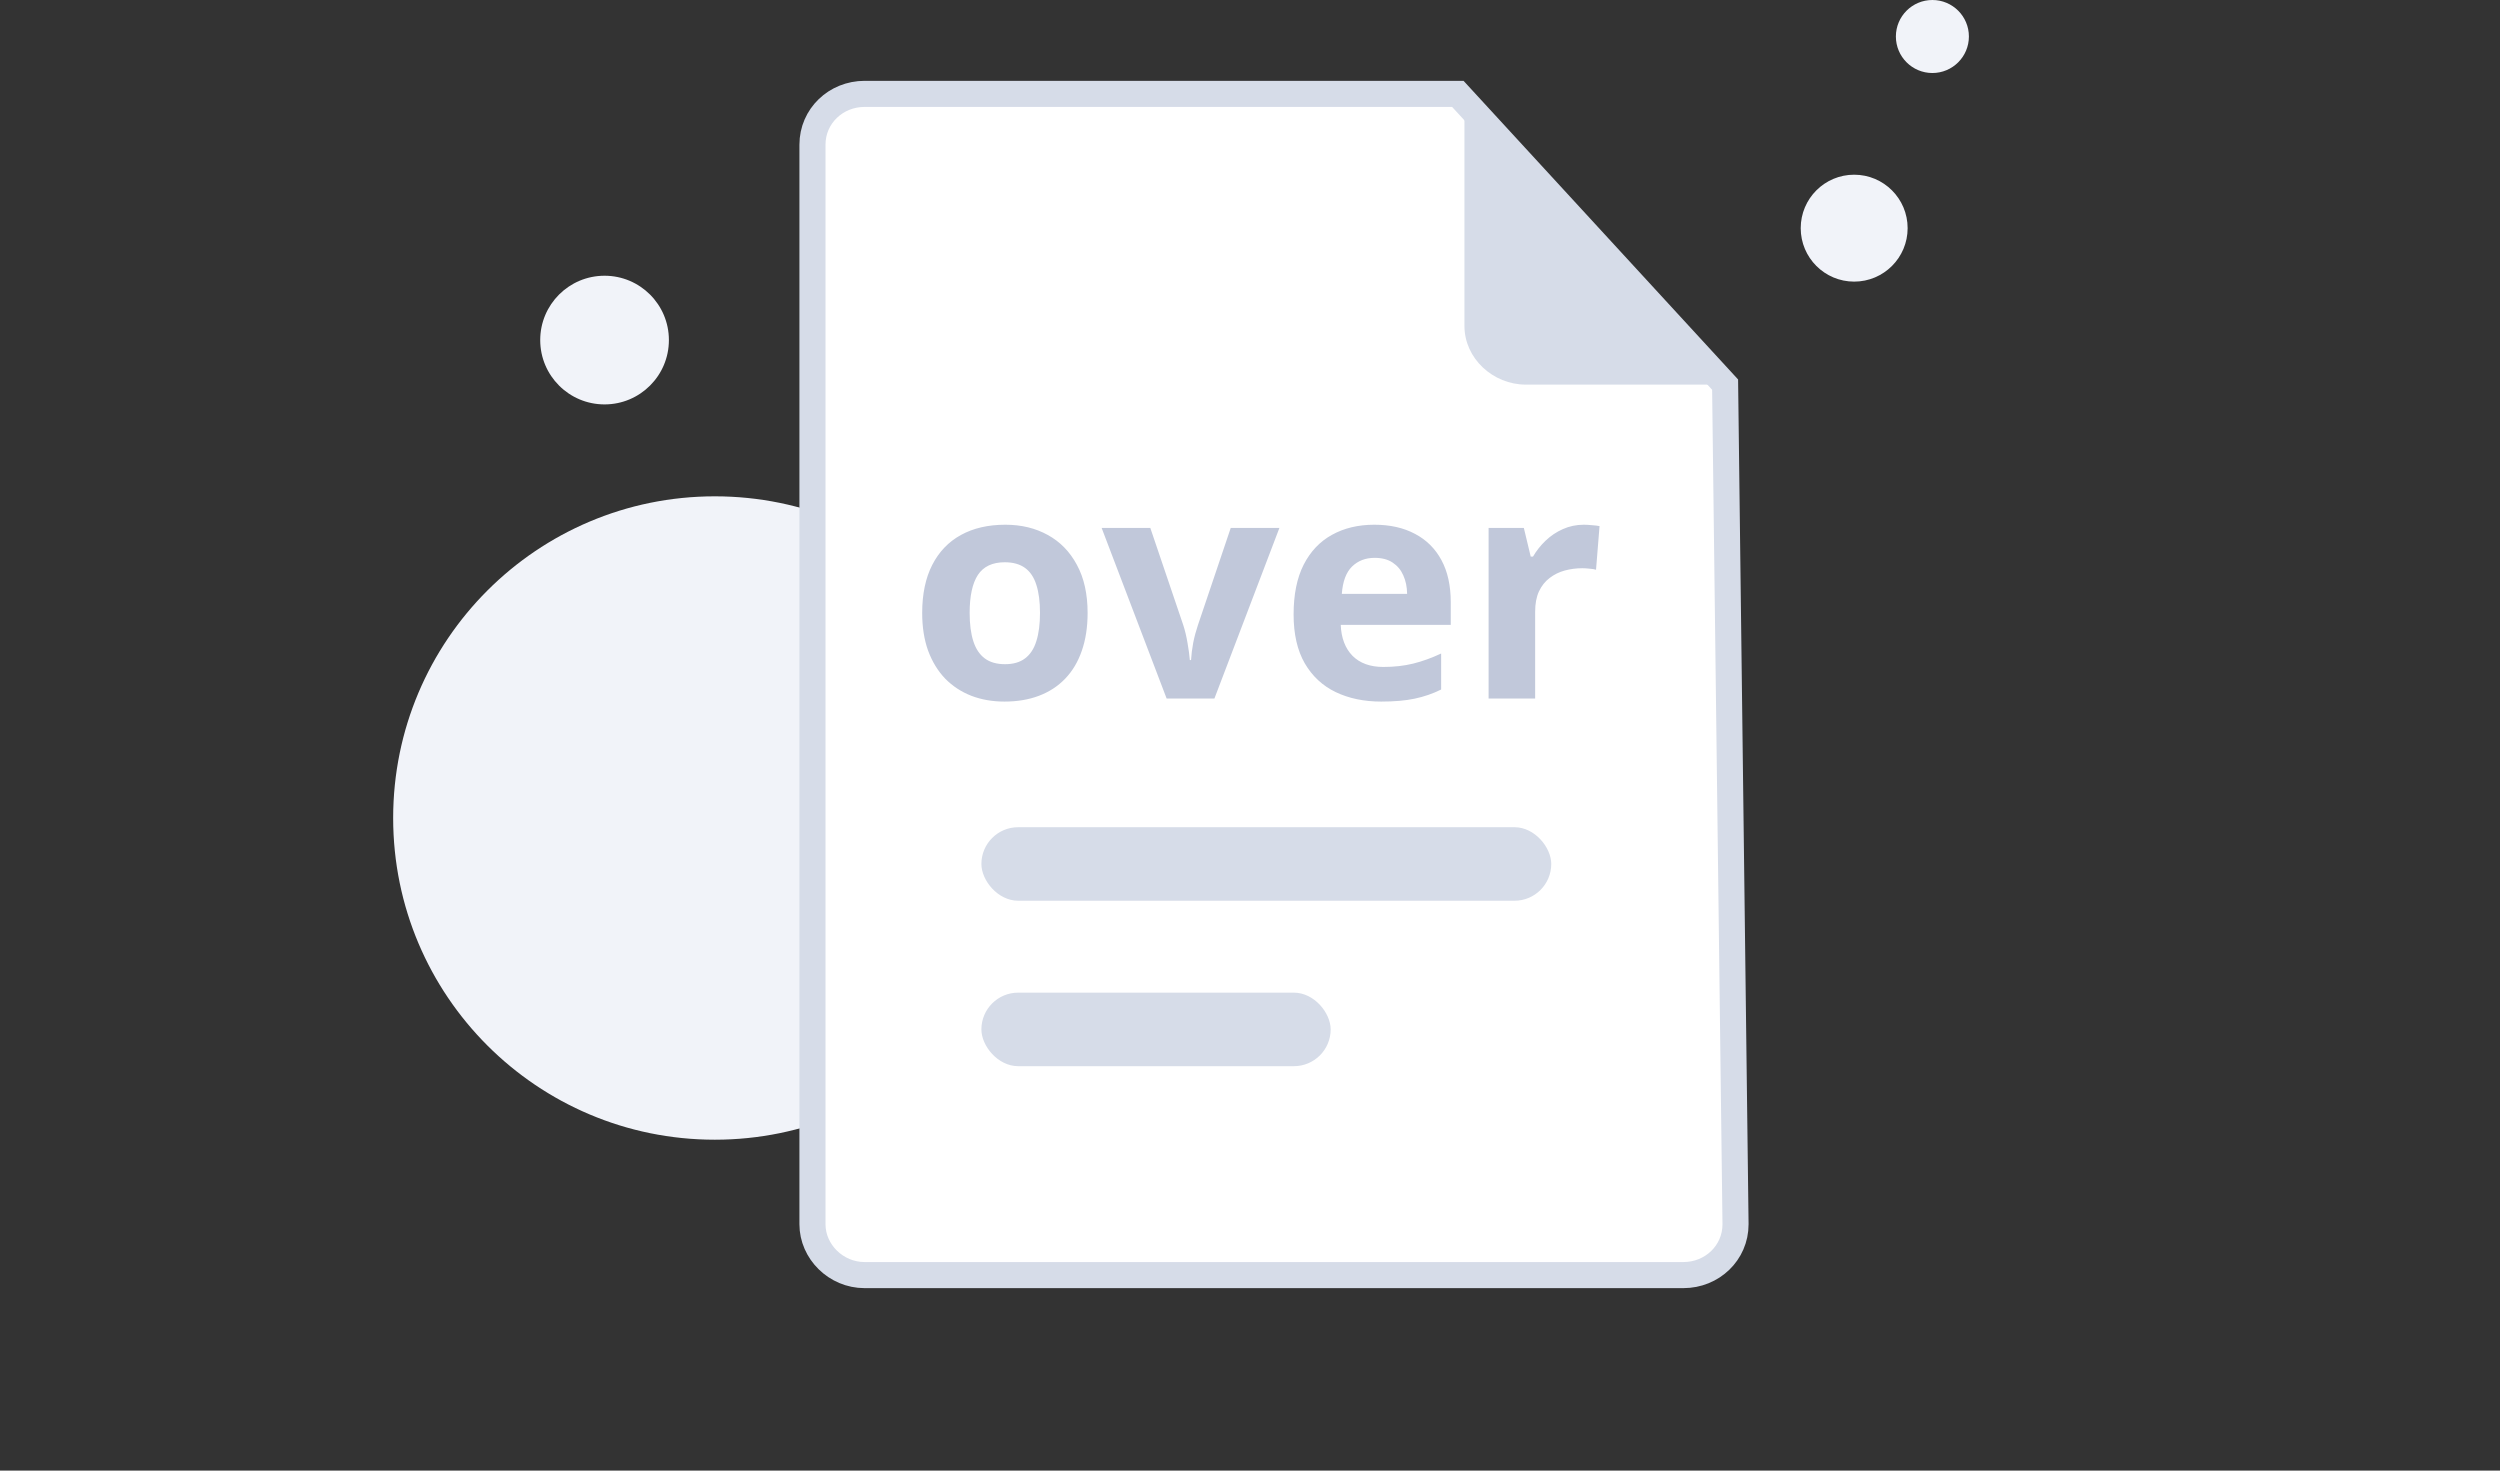
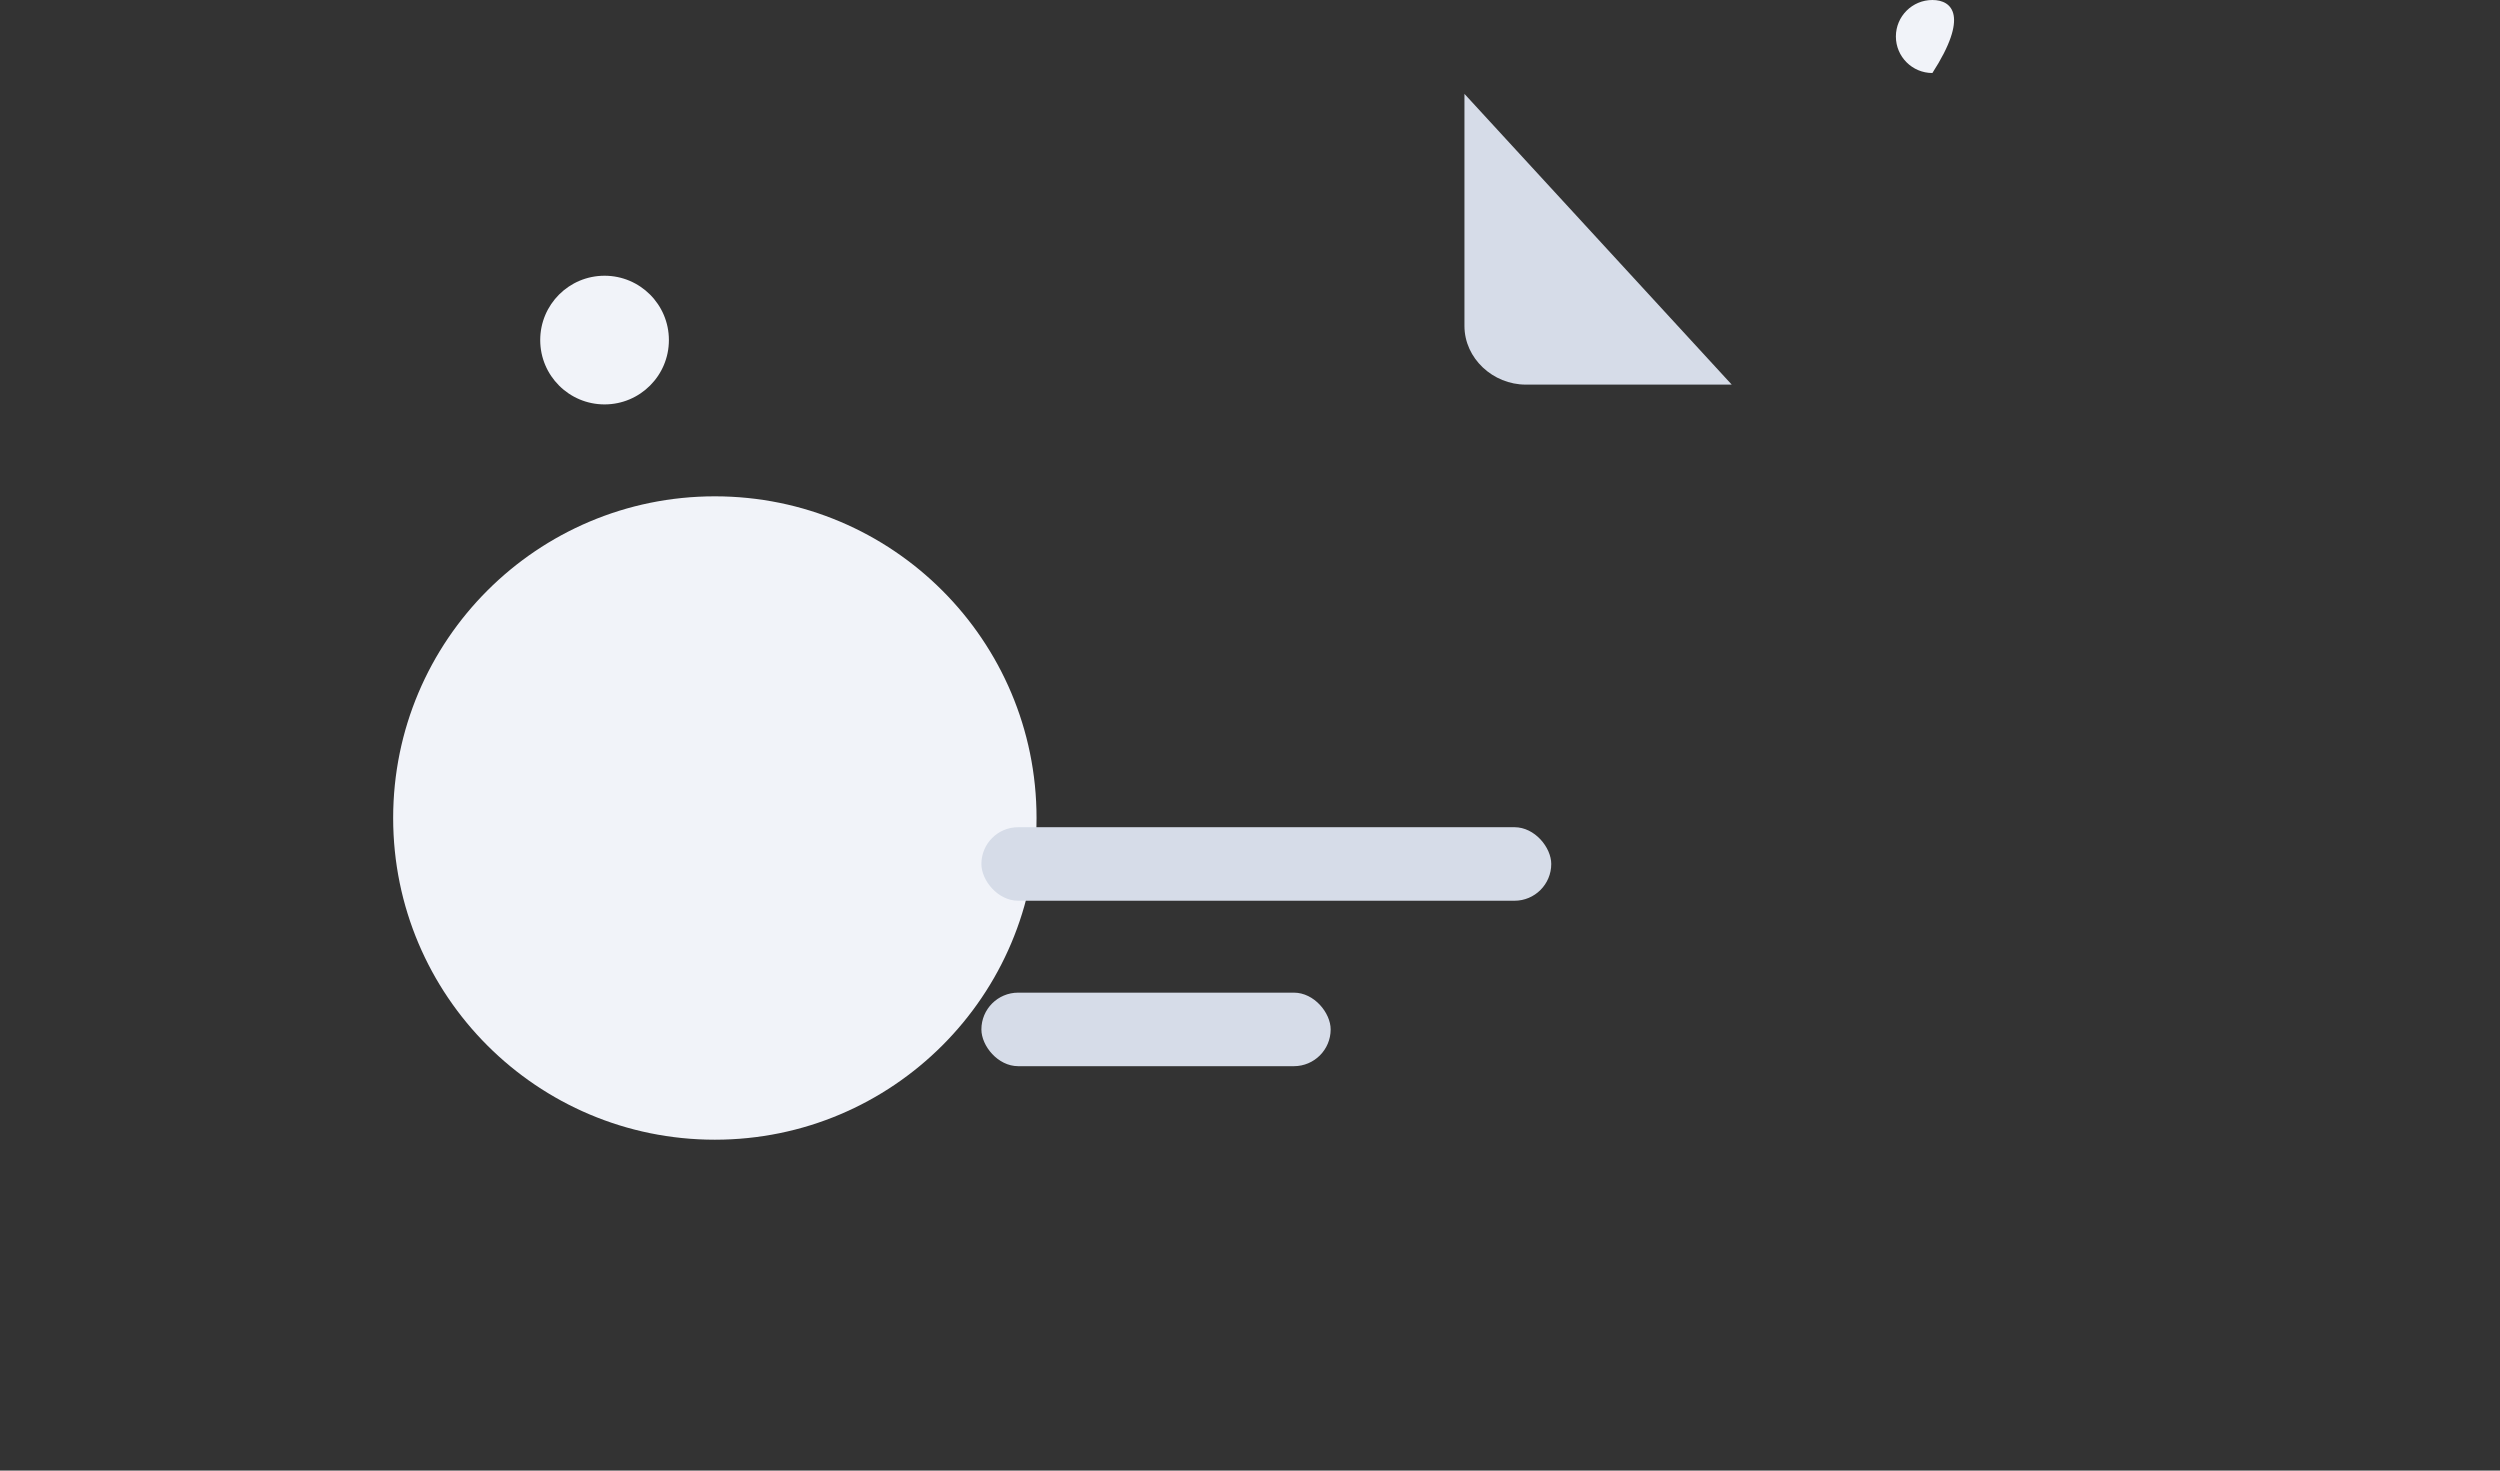
<svg xmlns="http://www.w3.org/2000/svg" width="136" height="80" viewBox="0 0 136 80" fill="none">
  <rect x="0" y="0" width="136" height="80" fill="#333333" stroke="none" />
-   <path d="M100.867 15.32C102.473 15.32 103.775 14.018 103.775 12.412C103.775 10.806 102.473 9.504 100.867 9.504C99.26 9.504 97.959 10.806 97.959 12.412C97.959 14.018 99.26 15.32 100.867 15.32Z" fill="#F1F3F9" />
-   <path d="M105.122 3.972C106.219 3.972 107.108 3.082 107.108 1.986C107.108 0.889 106.219 0 105.122 0C104.025 0 103.136 0.889 103.136 1.986C103.136 3.082 104.025 3.972 105.122 3.972Z" fill="#F1F3F9" />
+   <path d="M105.122 3.972C107.108 0.889 106.219 0 105.122 0C104.025 0 103.136 0.889 103.136 1.986C103.136 3.082 104.025 3.972 105.122 3.972Z" fill="#F1F3F9" />
  <path d="M32.888 22C34.82 22 36.388 20.433 36.388 18.5C36.388 16.567 34.82 15 32.888 15C30.954 15 29.388 16.567 29.388 18.5C29.388 20.433 30.954 22 32.888 22Z" fill="#F1F3F9" />
  <path d="M38.888 62C48.55 62 56.388 54.165 56.388 44.5C56.388 34.835 48.55 27 38.888 27C29.222 27 21.388 34.835 21.388 44.5C21.388 54.165 29.222 62 38.888 62Z" fill="#F1F3F9" />
-   <path d="M93.846 20.923L94.413 66.599C94.413 68.159 93.136 69.365 91.576 69.365H47.035C45.474 69.365 44.198 68.088 44.198 66.599V7.873C44.198 6.312 45.474 5.107 47.035 5.107H79.306L93.846 20.923Z" fill="white" stroke="#D6DCE8" stroke-width="1.419" stroke-miterlimit="10" />
  <path d="M79.666 5.107V17.731C79.666 19.505 81.227 20.923 83 20.923H94.206" fill="#D6DCE8" />
-   <path d="M59.166 33.343C59.166 34.118 59.06 34.804 58.85 35.402C58.645 35.999 58.344 36.506 57.945 36.921C57.552 37.33 57.077 37.64 56.518 37.851C55.964 38.061 55.339 38.166 54.642 38.166C53.989 38.166 53.388 38.061 52.84 37.851C52.298 37.64 51.825 37.33 51.421 36.921C51.023 36.506 50.713 35.999 50.491 35.402C50.275 34.804 50.167 34.118 50.167 33.343C50.167 32.314 50.35 31.442 50.715 30.729C51.081 30.015 51.601 29.472 52.276 29.102C52.951 28.731 53.756 28.545 54.691 28.545C55.56 28.545 56.329 28.731 56.999 29.102C57.674 29.472 58.203 30.015 58.584 30.729C58.972 31.442 59.166 32.314 59.166 33.343ZM52.749 33.343C52.749 33.952 52.815 34.464 52.948 34.879C53.081 35.294 53.289 35.607 53.571 35.817C53.853 36.027 54.221 36.132 54.675 36.132C55.123 36.132 55.486 36.027 55.762 35.817C56.044 35.607 56.249 35.294 56.377 34.879C56.509 34.464 56.576 33.952 56.576 33.343C56.576 32.729 56.509 32.22 56.377 31.816C56.249 31.406 56.044 31.099 55.762 30.895C55.48 30.69 55.112 30.587 54.658 30.587C53.989 30.587 53.502 30.817 53.197 31.276C52.898 31.736 52.749 32.425 52.749 33.343ZM63.465 38L59.929 28.72H62.577L64.37 34.007C64.47 34.317 64.547 34.644 64.603 34.987C64.663 35.33 64.705 35.637 64.727 35.908H64.793C64.81 35.615 64.849 35.302 64.91 34.97C64.976 34.638 65.062 34.317 65.167 34.007L66.952 28.72H69.6L66.064 38H63.465ZM74.763 28.545C75.62 28.545 76.359 28.711 76.979 29.044C77.599 29.37 78.078 29.846 78.415 30.471C78.753 31.096 78.921 31.86 78.921 32.762V33.991H72.936C72.964 34.705 73.177 35.266 73.576 35.676C73.98 36.08 74.539 36.282 75.252 36.282C75.845 36.282 76.387 36.221 76.879 36.099C77.372 35.977 77.878 35.795 78.398 35.551V37.51C77.939 37.737 77.458 37.903 76.954 38.008C76.456 38.113 75.85 38.166 75.136 38.166C74.207 38.166 73.382 37.995 72.663 37.651C71.949 37.308 71.387 36.785 70.978 36.083C70.574 35.38 70.372 34.494 70.372 33.426C70.372 32.342 70.554 31.44 70.919 30.72C71.29 29.995 71.805 29.453 72.463 29.093C73.122 28.728 73.888 28.545 74.763 28.545ZM74.779 30.347C74.287 30.347 73.877 30.504 73.551 30.82C73.23 31.135 73.044 31.631 72.995 32.306H76.547C76.542 31.929 76.473 31.595 76.34 31.301C76.213 31.008 76.019 30.776 75.759 30.604C75.504 30.433 75.178 30.347 74.779 30.347ZM86.16 28.545C86.287 28.545 86.434 28.554 86.6 28.57C86.771 28.581 86.909 28.598 87.015 28.62L86.824 30.994C86.741 30.966 86.622 30.947 86.467 30.936C86.317 30.919 86.187 30.911 86.077 30.911C85.75 30.911 85.432 30.953 85.122 31.036C84.818 31.119 84.544 31.254 84.3 31.442C84.057 31.625 83.863 31.869 83.719 32.173C83.581 32.472 83.512 32.84 83.512 33.277V38H80.98V28.72H82.897L83.271 30.28H83.395C83.578 29.965 83.805 29.677 84.076 29.417C84.353 29.151 84.665 28.941 85.014 28.786C85.368 28.626 85.75 28.545 86.16 28.545Z" fill="#C1C8DA" />
  <rect x="53.388" y="45" width="31" height="4" rx="2" fill="#D6DCE8" />
  <rect x="53.388" y="54" width="19" height="4" rx="2" fill="#D6DCE8" />
</svg>